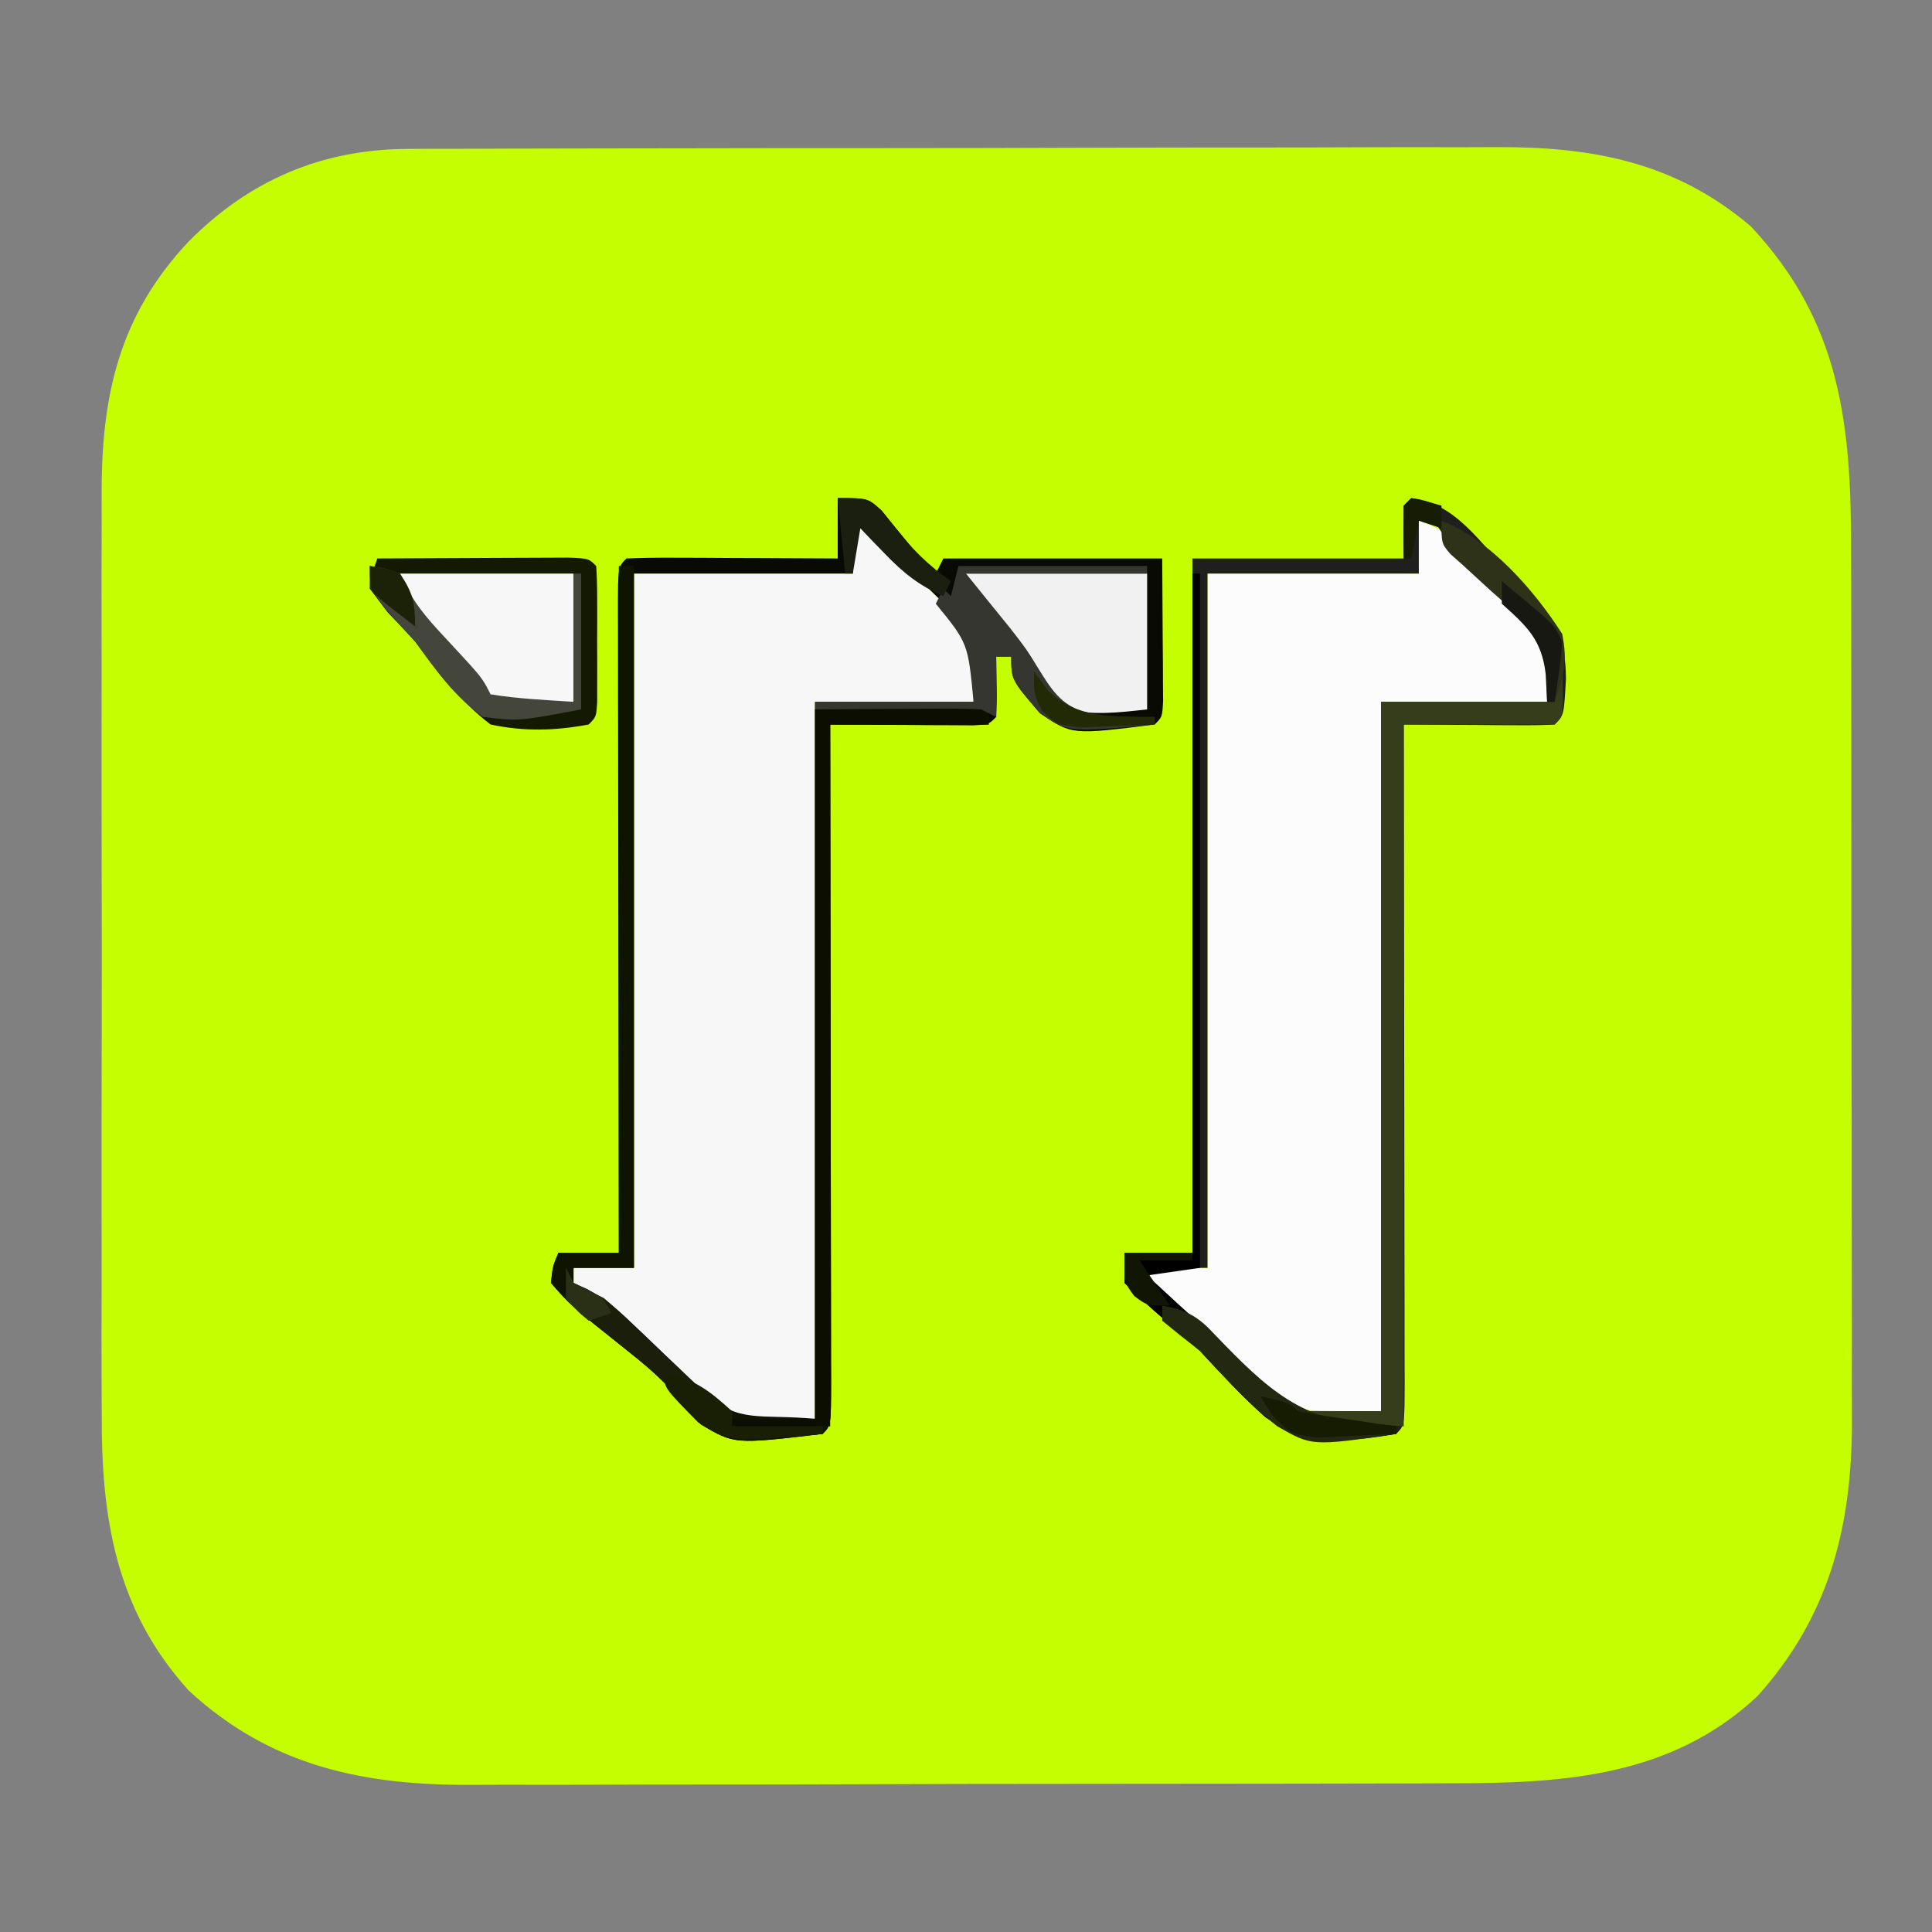
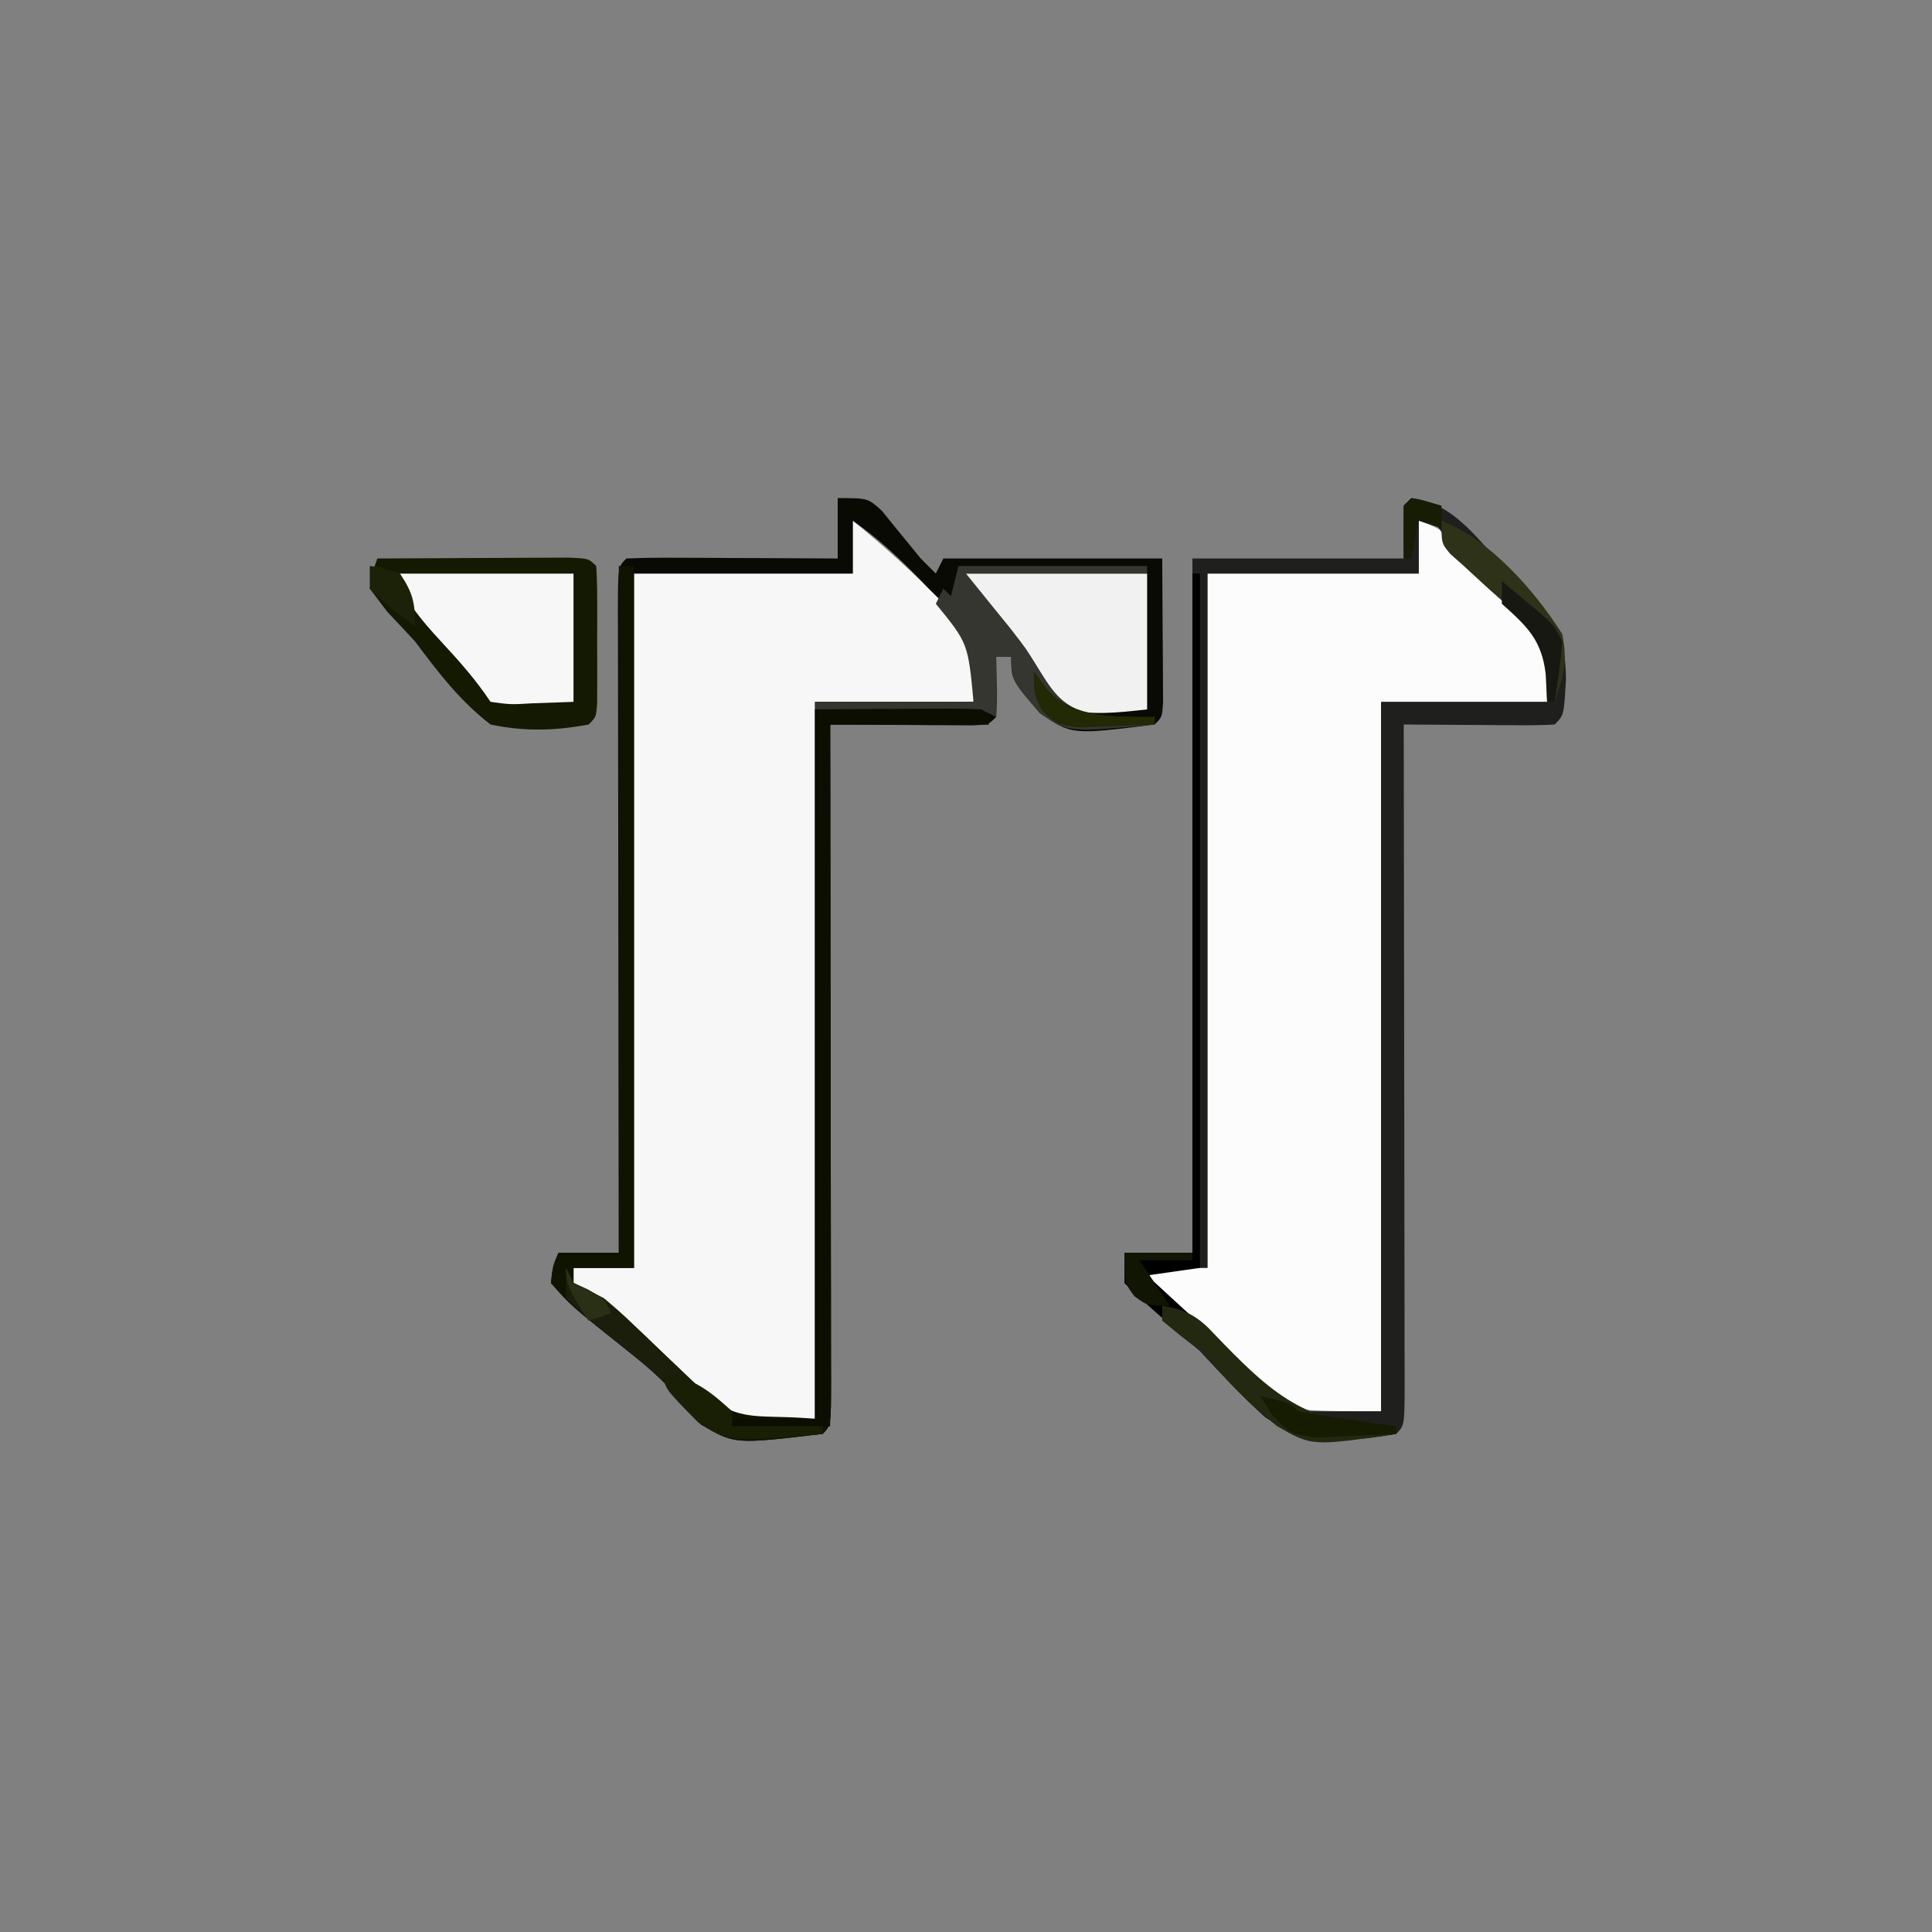
<svg xmlns="http://www.w3.org/2000/svg" version="1.1" width="256" height="256">
  <rect width="100%" height="100%" fill="#808080" stroke="none" />
-   <path d="M0 0 C0.672 -0.005 1.344 -0.009 2.036 -0.014 C4.269 -0.026 6.502 -0.025 8.735 -0.023 C10.344 -0.029 11.952 -0.036 13.561 -0.043 C17.919 -0.061 22.276 -0.066 26.634 -0.067 C29.361 -0.069 32.087 -0.073 34.814 -0.078 C44.339 -0.097 53.863 -0.105 63.388 -0.103 C72.246 -0.102 81.105 -0.123 89.963 -0.155 C97.585 -0.181 105.206 -0.192 112.827 -0.19 C117.372 -0.19 121.917 -0.195 126.462 -0.217 C130.74 -0.236 135.018 -0.236 139.296 -0.222 C140.859 -0.22 142.421 -0.224 143.984 -0.236 C156.836 -0.33 167.931 1.71 177.968 10.267 C189.852 22.952 191.276 36.423 191.243 53.291 C191.247 54.652 191.252 56.014 191.258 57.376 C191.272 61.037 191.272 64.698 191.27 68.359 C191.269 71.43 191.274 74.502 191.278 77.573 C191.289 84.825 191.29 92.076 191.284 99.328 C191.278 106.778 191.29 114.229 191.311 121.679 C191.329 128.107 191.335 134.534 191.332 140.962 C191.33 144.787 191.333 148.613 191.347 152.438 C191.359 156.037 191.357 159.635 191.344 163.233 C191.341 165.163 191.352 167.093 191.364 169.023 C191.281 182.895 188.248 194.535 178.843 205.017 C167.471 215.66 153.262 216.569 138.557 216.558 C137.01 216.564 135.464 216.571 133.917 216.578 C129.737 216.596 125.557 216.601 121.377 216.602 C118.759 216.603 116.141 216.608 113.524 216.613 C104.373 216.631 95.222 216.64 86.071 216.638 C77.571 216.637 69.07 216.658 60.569 216.69 C53.247 216.716 45.924 216.726 38.602 216.725 C34.239 216.725 29.876 216.73 25.514 216.751 C21.406 216.771 17.299 216.771 13.192 216.756 C11.694 216.754 10.197 216.759 8.699 216.771 C-5.778 216.881 -18.152 214.329 -29.032 204.267 C-38.699 193.574 -40.638 181.385 -40.549 167.418 C-40.555 165.968 -40.562 164.517 -40.571 163.067 C-40.589 159.164 -40.582 155.261 -40.569 151.358 C-40.559 147.252 -40.568 143.146 -40.575 139.04 C-40.582 132.147 -40.572 125.254 -40.553 118.362 C-40.532 110.42 -40.539 102.479 -40.561 94.538 C-40.579 87.69 -40.581 80.842 -40.571 73.994 C-40.565 69.917 -40.564 65.841 -40.577 61.764 C-40.589 57.929 -40.58 54.094 -40.557 50.259 C-40.552 48.861 -40.554 47.463 -40.562 46.065 C-40.639 32.817 -38.288 22.09 -29.032 12.267 C-21.049 4.195 -11.425 0.032 0 0 Z " fill="#C5FE00" transform="translate(54.032,19.733)" />
  <path d="M0 0 C4.212 3.405 8.154 6.996 11.938 10.875 C12.71 11.656 13.482 12.437 14.277 13.242 C16 16 16 16 16 24 C9.07 24 2.14 24 -5 24 C-5 55.35 -5 86.7 -5 119 C-16 119 -16 119 -20.062 116.062 C-21.388 114.721 -22.699 113.365 -24 112 C-25.759 110.383 -27.53 108.779 -29.312 107.188 C-30.134 106.439 -30.955 105.69 -31.801 104.918 C-34.048 102.875 -34.048 102.875 -37 101 C-37 100.34 -37 99.68 -37 99 C-34.36 99 -31.72 99 -29 99 C-29 68.64 -29 38.28 -29 7 C-19.43 7 -9.86 7 0 7 C0 4.69 0 2.38 0 0 Z " fill="#F7F7F7" transform="translate(113,69)" />
  <path d="M0 0 C3.343 1.114 4.06 1.975 6.25 4.625 C9.156 8.107 12.221 11.082 15.715 13.969 C17 16 17 16 17 24 C9.74 24 2.48 24 -5 24 C-5 55.02 -5 86.04 -5 118 C-18.346 118 -18.346 118 -22.738 113.623 C-23.278 113.026 -23.819 112.428 -24.375 111.812 C-25.507 110.651 -26.639 109.491 -27.773 108.332 C-28.305 107.77 -28.838 107.207 -29.386 106.627 C-30.987 105.013 -32.651 103.572 -34.414 102.137 C-35.267 101.432 -36.121 100.726 -37 100 C-37 99.67 -37 99.34 -37 99 C-34.03 99 -31.06 99 -28 99 C-28 68.64 -28 38.28 -28 7 C-18.76 7 -9.52 7 0 7 C0 4.69 0 2.38 0 0 Z " fill="#FCFCFC" transform="translate(188,69)" />
  <path d="M0 0 C4 0 4 0 5.852 1.68 C6.729 2.766 6.729 2.766 7.625 3.875 C8.215 4.594 8.806 5.314 9.414 6.055 C10.199 7.018 10.199 7.018 11 8 C11.66 8.66 12.32 9.32 13 10 C13.33 9.34 13.66 8.68 14 8 C23.57 8 33.14 8 43 8 C43.021 11.444 43.041 14.889 43.062 18.438 C43.072 19.525 43.081 20.612 43.09 21.732 C43.093 22.582 43.095 23.433 43.098 24.309 C43.103 25.183 43.108 26.058 43.114 26.959 C43 29 43 29 42 30 C31.032 31.381 31.032 31.381 26.805 28.508 C23 24.078 23 24.078 23 21 C22.34 21 21.68 21 21 21 C21.021 22.299 21.041 23.599 21.062 24.938 C21.084 26.292 21.071 27.648 21 29 C20 30 20 30 17.959 30.114 C17.084 30.108 16.21 30.103 15.309 30.098 C14.364 30.094 13.42 30.091 12.447 30.088 C11.454 30.08 10.461 30.071 9.438 30.062 C8.44 30.058 7.443 30.053 6.416 30.049 C3.944 30.037 1.472 30.021 -1 30 C-0.998 31.163 -0.996 32.326 -0.993 33.524 C-0.973 44.458 -0.958 55.391 -0.948 66.325 C-0.943 71.947 -0.936 77.569 -0.925 83.191 C-0.914 88.611 -0.908 94.032 -0.905 99.452 C-0.903 101.525 -0.9 103.598 -0.894 105.671 C-0.887 108.564 -0.886 111.457 -0.886 114.349 C-0.883 115.215 -0.879 116.081 -0.876 116.974 C-0.886 122.886 -0.886 122.886 -2 124 C-13.681 125.378 -13.681 125.378 -18.098 122.754 C-19.688 121.062 -19.688 121.062 -21.219 119.141 C-23.443 116.468 -25.967 114.474 -28.688 112.312 C-35.332 107.022 -35.332 107.022 -38 104 C-37.75 101.75 -37.75 101.75 -37 100 C-34.36 100 -31.72 100 -29 100 C-29.002 98.862 -29.004 97.724 -29.007 96.552 C-29.027 85.854 -29.042 75.155 -29.052 64.457 C-29.057 58.956 -29.064 53.456 -29.075 47.955 C-29.086 42.651 -29.092 37.347 -29.095 32.043 C-29.097 30.015 -29.1 27.987 -29.106 25.959 C-29.113 23.128 -29.114 20.298 -29.114 17.467 C-29.117 16.62 -29.121 15.772 -29.124 14.899 C-29.114 9.114 -29.114 9.114 -28 8 C-25.927 7.912 -23.852 7.893 -21.777 7.902 C-20.517 7.906 -19.257 7.909 -17.959 7.912 C-16.618 7.92 -15.278 7.929 -13.938 7.938 C-12.593 7.943 -11.249 7.947 -9.904 7.951 C-6.603 7.963 -3.301 7.979 0 8 C0 5.36 0 2.72 0 0 Z M2 3 C2 5.31 2 7.62 2 10 C-7.57 10 -17.14 10 -27 10 C-27 40.36 -27 70.72 -27 102 C-29.64 102 -32.28 102 -35 102 C-35.235 104.086 -35.235 104.086 -33.637 105.375 C-32.993 105.911 -32.35 106.448 -31.688 107 C-27.122 110.871 -22.72 114.904 -18.32 118.961 C-12.915 123.711 -12.456 122 -3 122 C-3 90.65 -3 59.3 -3 27 C3.93 27 10.86 27 18 27 C18.601 20.007 18.601 20.007 15.516 15.48 C14.731 14.66 14.731 14.66 13.93 13.822 C13.098 13.013 13.098 13.013 12.25 12.188 C11.711 11.629 11.172 11.07 10.617 10.494 C7.915 7.729 5.19 5.207 2 3 Z " fill="#090A04" transform="translate(111,66)" />
  <path d="M0 0 C5.784 0.592 9.247 6.039 13 10 C13.706 10.656 14.413 11.312 15.141 11.988 C19.073 15.849 20.435 18.342 20.5 23.938 C20.234 28.766 20.234 28.766 19 30 C17.511 30.087 16.019 30.107 14.527 30.098 C13.628 30.094 12.729 30.091 11.803 30.088 C10.857 30.08 9.912 30.071 8.938 30.062 C7.988 30.058 7.039 30.053 6.061 30.049 C3.707 30.037 1.354 30.021 -1 30 C-0.998 31.163 -0.996 32.326 -0.993 33.524 C-0.973 44.458 -0.958 55.391 -0.948 66.325 C-0.943 71.947 -0.936 77.569 -0.925 83.191 C-0.914 88.611 -0.908 94.032 -0.905 99.452 C-0.903 101.525 -0.9 103.598 -0.894 105.671 C-0.887 108.564 -0.886 111.457 -0.886 114.349 C-0.883 115.215 -0.879 116.081 -0.876 116.974 C-0.886 122.886 -0.886 122.886 -2 124 C-8.35 125.123 -13.814 125.455 -19.316 121.793 C-22.41 119.053 -25.188 116.024 -28 113 C-29.522 111.624 -31.061 110.265 -32.625 108.938 C-34.486 107.332 -36.261 105.739 -38 104 C-38 102.68 -38 101.36 -38 100 C-35.03 100 -32.06 100 -29 100 C-29 69.64 -29 39.28 -29 8 C-19.76 8 -10.52 8 -1 8 C-1 5.69 -1 3.38 -1 1 C-0.67 0.67 -0.34 0.34 0 0 Z M1 3 C1 5.31 1 7.62 1 10 C-8.24 10 -17.48 10 -27 10 C-27 40.36 -27 70.72 -27 102 C-29.97 102 -32.94 102 -36 102 C-33.12 105.96 -29.857 109.031 -26.125 112.152 C-24 114 -24 114 -22.125 116.004 C-20.006 118.302 -20.006 118.302 -16 121 C-12.04 121 -8.08 121 -4 121 C-4 89.98 -4 58.96 -4 27 C3.26 27 10.52 27 18 27 C18.656 19.767 18.656 19.767 16.838 16.946 C16.306 16.462 15.775 15.979 15.227 15.48 C14.649 14.933 14.072 14.386 13.477 13.822 C12.866 13.283 12.255 12.743 11.625 12.188 C10.428 11.079 9.233 9.968 8.039 8.855 C7.238 8.138 7.238 8.138 6.42 7.407 C5 6 5 6 3 3 C2.34 3 1.68 3 1 3 Z " fill="#1F1F1E" transform="translate(187,66)" />
  <path d="M0 0 C0.66 0 1.32 0 2 0 C2 30.69 2 61.38 2 93 C-0.64 93 -3.28 93 -6 93 C-6 93.66 -6 94.32 -6 95 C-5.414 95.264 -4.829 95.527 -4.225 95.799 C-1.905 97.051 -0.298 98.403 1.602 100.223 C2.256 100.843 2.911 101.464 3.586 102.104 C4.259 102.75 4.932 103.396 5.625 104.062 C6.969 105.347 8.316 106.63 9.664 107.91 C10.257 108.479 10.849 109.047 11.459 109.633 C15.989 113.652 18.567 112.324 26 113 C26 81.98 26 50.96 26 19 C33.26 19 40.52 19 48 19 C48 16.36 48 13.72 48 11 C48.33 11 48.66 11 49 11 C49 14.3 49 17.6 49 21 C42.07 21 35.14 21 28 21 C28.005 23.812 28.01 26.624 28.016 29.521 C28.032 38.789 28.043 48.057 28.052 57.325 C28.057 62.947 28.064 68.569 28.075 74.191 C28.086 79.611 28.092 85.032 28.095 90.452 C28.097 92.525 28.1 94.598 28.106 96.671 C28.113 99.564 28.114 102.457 28.114 105.349 C28.117 106.215 28.121 107.081 28.124 107.974 C28.114 113.886 28.114 113.886 27 115 C15.319 116.378 15.319 116.378 10.902 113.754 C9.312 112.062 9.312 112.062 7.781 110.141 C5.557 107.468 3.033 105.474 0.312 103.312 C-6.332 98.022 -6.332 98.022 -9 95 C-8.75 92.75 -8.75 92.75 -8 91 C-5.36 91 -2.72 91 0 91 C0 60.97 0 30.94 0 0 Z " fill="#0F1400" transform="translate(82,75)" />
-   <path d="M0 0 C0.33 0 0.66 0 1 0 C1.027 1.646 1.046 3.292 1.062 4.938 C1.074 5.854 1.086 6.771 1.098 7.715 C1 10 1 10 0 11 C-6.6 11 -13.2 11 -20 11 C-20 41.69 -20 72.38 -20 104 C-26.93 103.505 -26.93 103.505 -34 103 C-34 102.67 -34 102.34 -34 102 C-30.37 102 -26.74 102 -23 102 C-23 70.98 -23 39.96 -23 8 C-15.41 8 -7.82 8 0 8 C0 5.36 0 2.72 0 0 Z " fill="#353D1B" transform="translate(206,85)" />
  <path d="M0 0 C7.92 0 15.84 0 24 0 C24 5.94 24 11.88 24 18 C19.923 18.453 16.96 18.781 13 18 C9.973 15.439 8.119 12.32 6 9 C4.877 7.668 3.733 6.353 2.562 5.062 C0 2 0 2 0 0 Z " fill="#F1F1F1" transform="translate(128,76)" />
  <path d="M0 0 C7.92 0 15.84 0 24 0 C24 5.61 24 11.22 24 17 C19.605 17.742 17.221 18.128 13 17 C7.408 12.681 3.113 6.227 0 0 Z " fill="#F7F7F7" transform="translate(52,76)" />
  <path d="M0 0 C0.33 0 0.66 0 1 0 C1 3.3 1 6.6 1 10 C-5.93 10 -12.86 10 -20 10 C-20 40.69 -20 71.38 -20 103 C-24.29 103 -28.58 103 -33 103 C-33 102.67 -33 102.34 -33 102 C-29.37 102 -25.74 102 -22 102 C-22 70.98 -22 39.96 -22 8 C-14.74 8 -7.48 8 0 8 C0 5.36 0 2.72 0 0 Z " fill="#0B0E01" transform="translate(130,86)" />
  <path d="M0 0 C3.969 -0.025 7.939 -0.043 11.908 -0.055 C13.259 -0.06 14.61 -0.067 15.962 -0.075 C17.9 -0.088 19.839 -0.093 21.777 -0.098 C23.529 -0.106 23.529 -0.106 25.316 -0.114 C28 0 28 0 29 1 C29.099 2.477 29.131 3.958 29.133 5.438 C29.135 6.779 29.135 6.779 29.137 8.148 C29.133 9.089 29.129 10.03 29.125 11 C29.131 12.412 29.131 12.412 29.137 13.852 C29.135 14.746 29.134 15.641 29.133 16.562 C29.132 17.389 29.131 18.215 29.129 19.066 C29 21 29 21 28 22 C23.496 22.842 19.491 22.947 15 22 C10.925 18.871 8.066 15.092 5 11 C3.78 9.679 2.552 8.365 1.312 7.062 C0.168 5.547 0.168 5.547 -1 4 C-0.645 1.809 -0.645 1.809 0 0 Z M2 2 C3.883 5.765 5.668 8.014 8.5 11.062 C10.905 13.659 13.034 16.051 15 19 C17.667 19.365 17.667 19.365 20.625 19.188 C23.286 19.095 23.286 19.095 26 19 C26 13.39 26 7.78 26 2 C18.08 2 10.16 2 2 2 Z " fill="#141902" transform="translate(50,74)" />
  <path d="M0 0 C0.33 0 0.66 0 1 0 C1 30.36 1 60.72 1 92 C-2.465 92.495 -2.465 92.495 -6 93 C-5.227 93.713 -4.453 94.426 -3.656 95.16 C-3.156 95.621 -2.656 96.082 -2.141 96.557 C-1.039 97.568 0.066 98.575 1.174 99.578 C3.56 101.739 5.895 103.89 8.121 106.219 C13.61 111.79 19.369 112.43 27 113 C27 113.33 27 113.66 27 114 C20.611 114.936 15.226 115.477 9.68 111.797 C6.59 109.054 3.812 106.023 1 103 C-0.522 101.624 -2.061 100.265 -3.625 98.938 C-5.486 97.332 -7.261 95.739 -9 94 C-9 92.68 -9 91.36 -9 90 C-6.03 90 -3.06 90 0 90 C0 60.3 0 30.6 0 0 Z " fill="#000000" transform="translate(158,76)" />
  <path d="M0 0 C8.25 0 16.5 0 25 0 C25 0.33 25 0.66 25 1 C17.08 1 9.16 1 1 1 C2.949 3.42 4.9 5.838 6.863 8.246 C9 11 9 11 10.48 13.41 C12.607 16.847 13.783 18.691 17.816 19.715 C20.571 19.972 23.236 20.079 26 20 C26 20.33 26 20.66 26 21 C14.578 22.068 14.578 22.068 10.801 19.512 C7 15.067 7 15.067 7 12 C6.34 12 5.68 12 5 12 C5 14.64 5 17.28 5 20 C4.34 19.67 3.68 19.34 3 19 C1.333 18.916 -0.338 18.893 -2.008 18.902 C-2.994 18.906 -3.98 18.909 -4.996 18.912 C-6.545 18.925 -6.545 18.925 -8.125 18.938 C-9.165 18.942 -10.206 18.947 -11.277 18.951 C-13.852 18.963 -16.426 18.979 -19 19 C-19 18.67 -19 18.34 -19 18 C-12.07 18 -5.14 18 2 18 C1.269 10.231 1.269 10.231 -3 5 C-2.67 4.34 -2.34 3.68 -2 3 C-1.67 3.33 -1.34 3.66 -1 4 C-0.67 2.68 -0.34 1.36 0 0 Z " fill="#35362F" transform="translate(127,75)" />
-   <path d="M0 0 C1.875 0.25 1.875 0.25 4 1 C4.28 1.57 4.559 2.14 4.848 2.727 C6.333 5.657 8.329 7.723 10.562 10.125 C14.903 14.806 14.903 14.806 16 17 C19.651 17.604 23.304 17.745 27 18 C27 12.39 27 6.78 27 1 C27.33 1 27.66 1 28 1 C28 6.94 28 12.88 28 19 C19.738 20.566 19.738 20.566 15 20 C11.182 17.249 8.723 13.8 6 10 C4.825 8.676 3.639 7.362 2.438 6.062 C0 3 0 3 0 0 Z " fill="#44463C" transform="translate(49,75)" />
  <path d="M0 0 C0.33 0.66 0.66 1.32 1 2 C2.332 2.669 3.665 3.336 5 4 C6.239 5.03 7.438 6.108 8.602 7.223 C9.256 7.843 9.911 8.464 10.586 9.104 C11.259 9.75 11.932 10.396 12.625 11.062 C13.969 12.347 15.316 13.63 16.664 14.91 C17.257 15.479 17.849 16.047 18.459 16.633 C19.972 18.094 19.972 18.094 22 19 C22 19.66 22 20.32 22 21 C25.96 21 29.92 21 34 21 C34 21.33 34 21.66 34 22 C21.803 23.066 21.803 23.066 17.898 20.758 C16.312 19.062 16.312 19.062 14.789 17.148 C12.527 14.432 9.948 12.392 7.188 10.188 C2.153 6.153 2.153 6.153 0 4 C0 2.68 0 1.36 0 0 Z " fill="#1A1E0B" transform="translate(75,168)" />
  <path d="M0 0 C3.251 0.575 4.776 1.45 6.996 3.871 C13.898 11.038 18.383 15.37 28.648 16.02 C29.812 16.01 29.812 16.01 31 16 C31 16.33 31 16.66 31 17 C19.835 18.635 19.835 18.635 15.24 15.985 C11.444 13.037 8.278 9.497 5 6 C4.063 5.263 3.126 4.525 2.16 3.766 C1.447 3.183 0.734 2.6 0 2 C0 1.34 0 0.68 0 0 Z " fill="#232911" transform="translate(154,173)" />
  <path d="M0 0 C6.461 2.499 12.337 9.262 16 15 C16.734 18.756 16.251 20.309 15 24 C14.67 24 14.34 24 14 24 C13.97 22.821 13.941 21.641 13.91 20.426 C13.243 15.085 10.333 12.623 6.438 9.188 C5.222 8.084 4.012 6.973 2.809 5.855 C2.27 5.377 1.732 4.899 1.177 4.407 C0 3 0 3 0 0 Z " fill="#2D3219" transform="translate(191,69)" />
-   <path d="M0 0 C4 0 4 0 5.781 1.645 C6.348 2.36 6.916 3.075 7.5 3.812 C9.796 6.677 11.979 8.9 15 11 C14.67 11.66 14.34 12.32 14 13 C10.785 11.592 8.678 9.897 6.25 7.375 C5.636 6.743 5.023 6.112 4.391 5.461 C3.702 4.738 3.702 4.738 3 4 C2.67 5.98 2.34 7.96 2 10 C1.67 10 1.34 10 1 10 C0.67 6.7 0.34 3.4 0 0 Z " fill="#1B1F0F" transform="translate(111,66)" />
  <path d="M0 0 C3.869 0.573 6.152 2.39 9 5 C9 5.66 9 6.32 9 7 C12.96 7 16.92 7 21 7 C21 7.33 21 7.66 21 8 C8.749 9.071 8.749 9.071 4.512 6.477 C0 1.899 0 1.899 0 0 Z " fill="#191F05" transform="translate(88,182)" />
  <path d="M0 0 C3.875 0.875 3.875 0.875 5 2 C7.18 2.397 9.37 2.743 11.562 3.062 C12.76 3.239 13.958 3.416 15.191 3.598 C16.118 3.73 17.045 3.863 18 4 C18 4.33 18 4.66 18 5 C15.752 5.135 13.501 5.232 11.25 5.312 C9.997 5.371 8.744 5.429 7.453 5.488 C4 5 4 5 1.547 2.48 C1.036 1.662 0.526 0.843 0 0 Z " fill="#161C02" transform="translate(167,185)" />
  <path d="M0 0 C1.149 0.954 2.294 1.914 3.438 2.875 C4.076 3.409 4.714 3.942 5.371 4.492 C7 6 7 6 8 8 C7.832 10.696 7.388 13.324 7 16 C6.67 16 6.34 16 6 16 C5.938 14.783 5.876 13.566 5.812 12.312 C5.286 7.798 3.371 6.025 0 3 C0 2.01 0 1.02 0 0 Z " fill="#171812" transform="translate(199,77)" />
  <path d="M0 0 C0.598 0.804 1.196 1.609 1.812 2.438 C5.619 6.355 10.847 5.901 16 6 C16 6.33 16 6.66 16 7 C13.897 7.108 11.792 7.186 9.688 7.25 C7.93 7.32 7.93 7.32 6.137 7.391 C3 7 3 7 1.082 5.172 C0 3 0 3 0 0 Z " fill="#212905" transform="translate(137,89)" />
  <path d="M0 0 C2.97 0 5.94 0 9 0 C9 0.33 9 0.66 9 1 C6.69 1 4.38 1 2 1 C3.32 2.98 4.64 4.96 6 7 C3 7 3 7 1.312 5.75 C0 4 0 4 0 0 Z " fill="#111504" transform="translate(149,166)" />
  <path d="M0 0 C1.875 0.25 1.875 0.25 4 1 C5.721 3.582 6 4.849 6 8 C1.312 4.387 1.312 4.387 0 3 C0 2.01 0 1.02 0 0 Z " fill="#1C2208" transform="translate(49,75)" />
  <path d="M0 0 C2.062 0.438 2.062 0.438 4 1 C4 1.99 4 2.98 4 4 C3.01 3.67 2.02 3.34 1 3 C0.67 4.65 0.34 6.3 0 8 C-0.33 8 -0.66 8 -1 8 C-1.042 5.667 -1.041 3.333 -1 1 C-0.67 0.67 -0.34 0.34 0 0 Z " fill="#171C05" transform="translate(187,66)" />
-   <path d="M0 0 C0.33 0.66 0.66 1.32 1 2 C1.66 2.33 2.32 2.66 3 3 C5 4 5 4 6 6 C5.01 6.33 4.02 6.66 3 7 C1.5 5.75 1.5 5.75 0 4 C0 2.68 0 1.36 0 0 Z " fill="#2A3016" transform="translate(75,168)" />
+   <path d="M0 0 C0.33 0.66 0.66 1.32 1 2 C1.66 2.33 2.32 2.66 3 3 C5 4 5 4 6 6 C5.01 6.33 4.02 6.66 3 7 C0 2.68 0 1.36 0 0 Z " fill="#2A3016" transform="translate(75,168)" />
</svg>